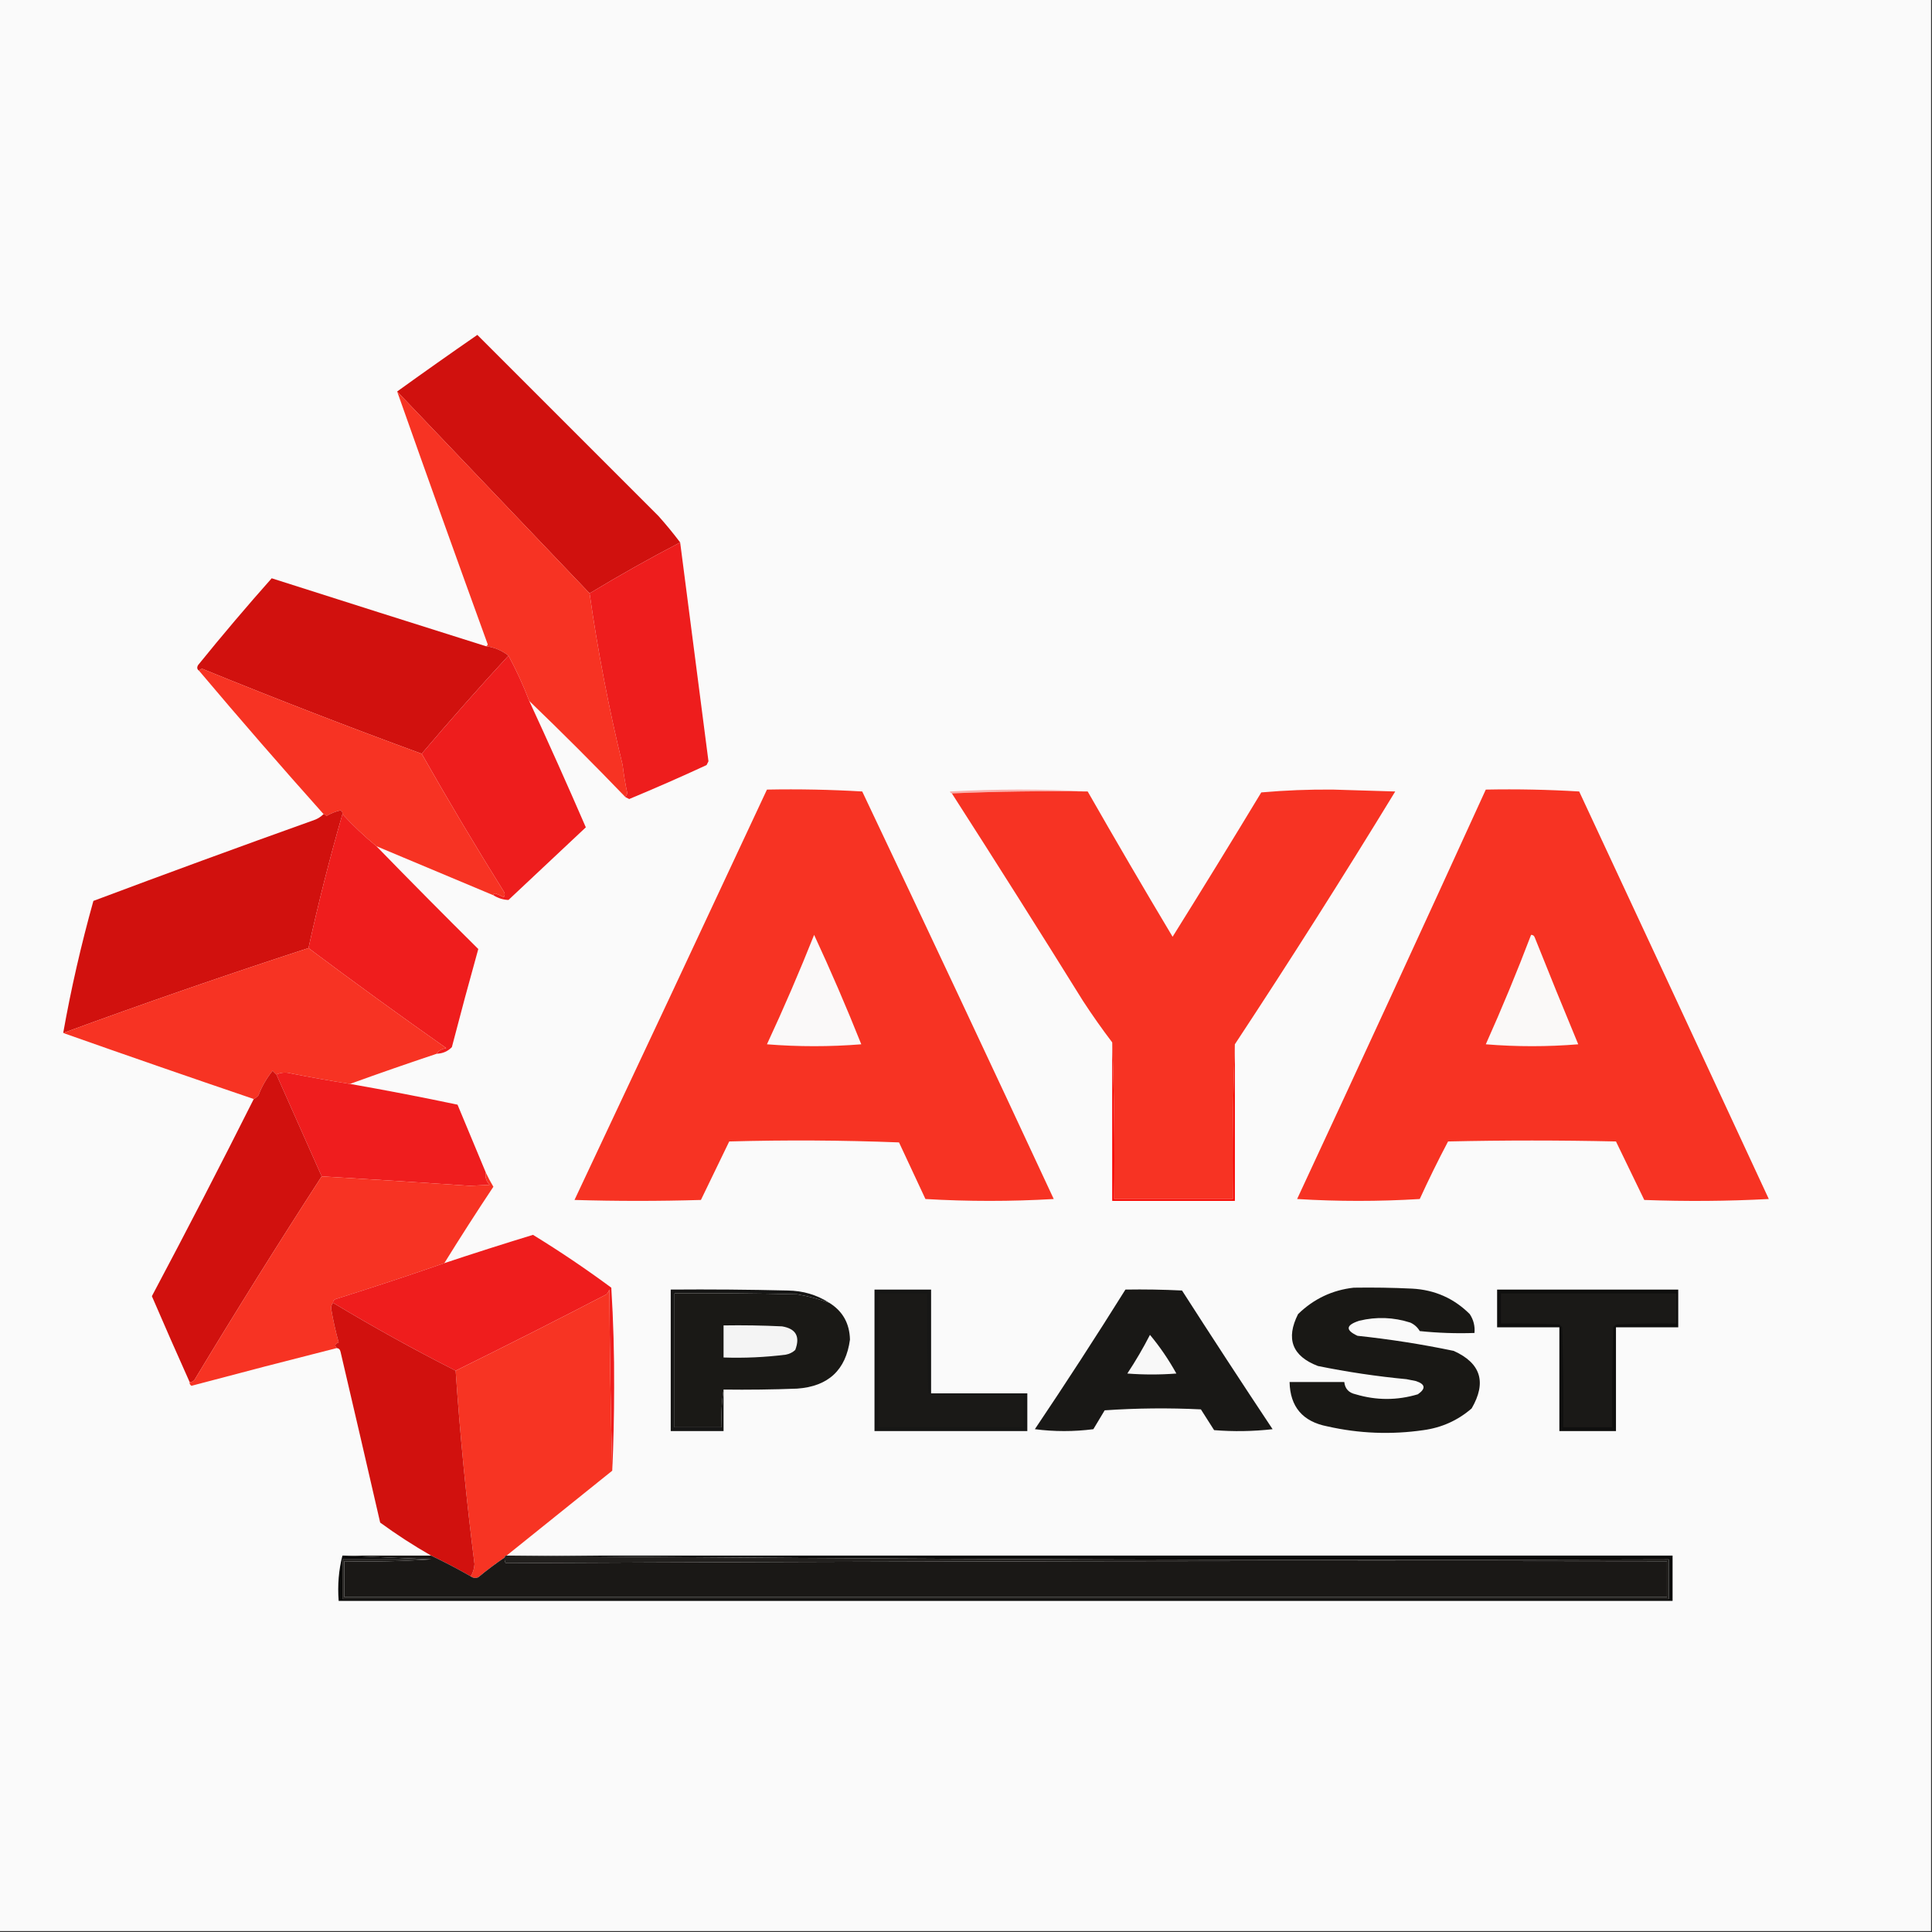
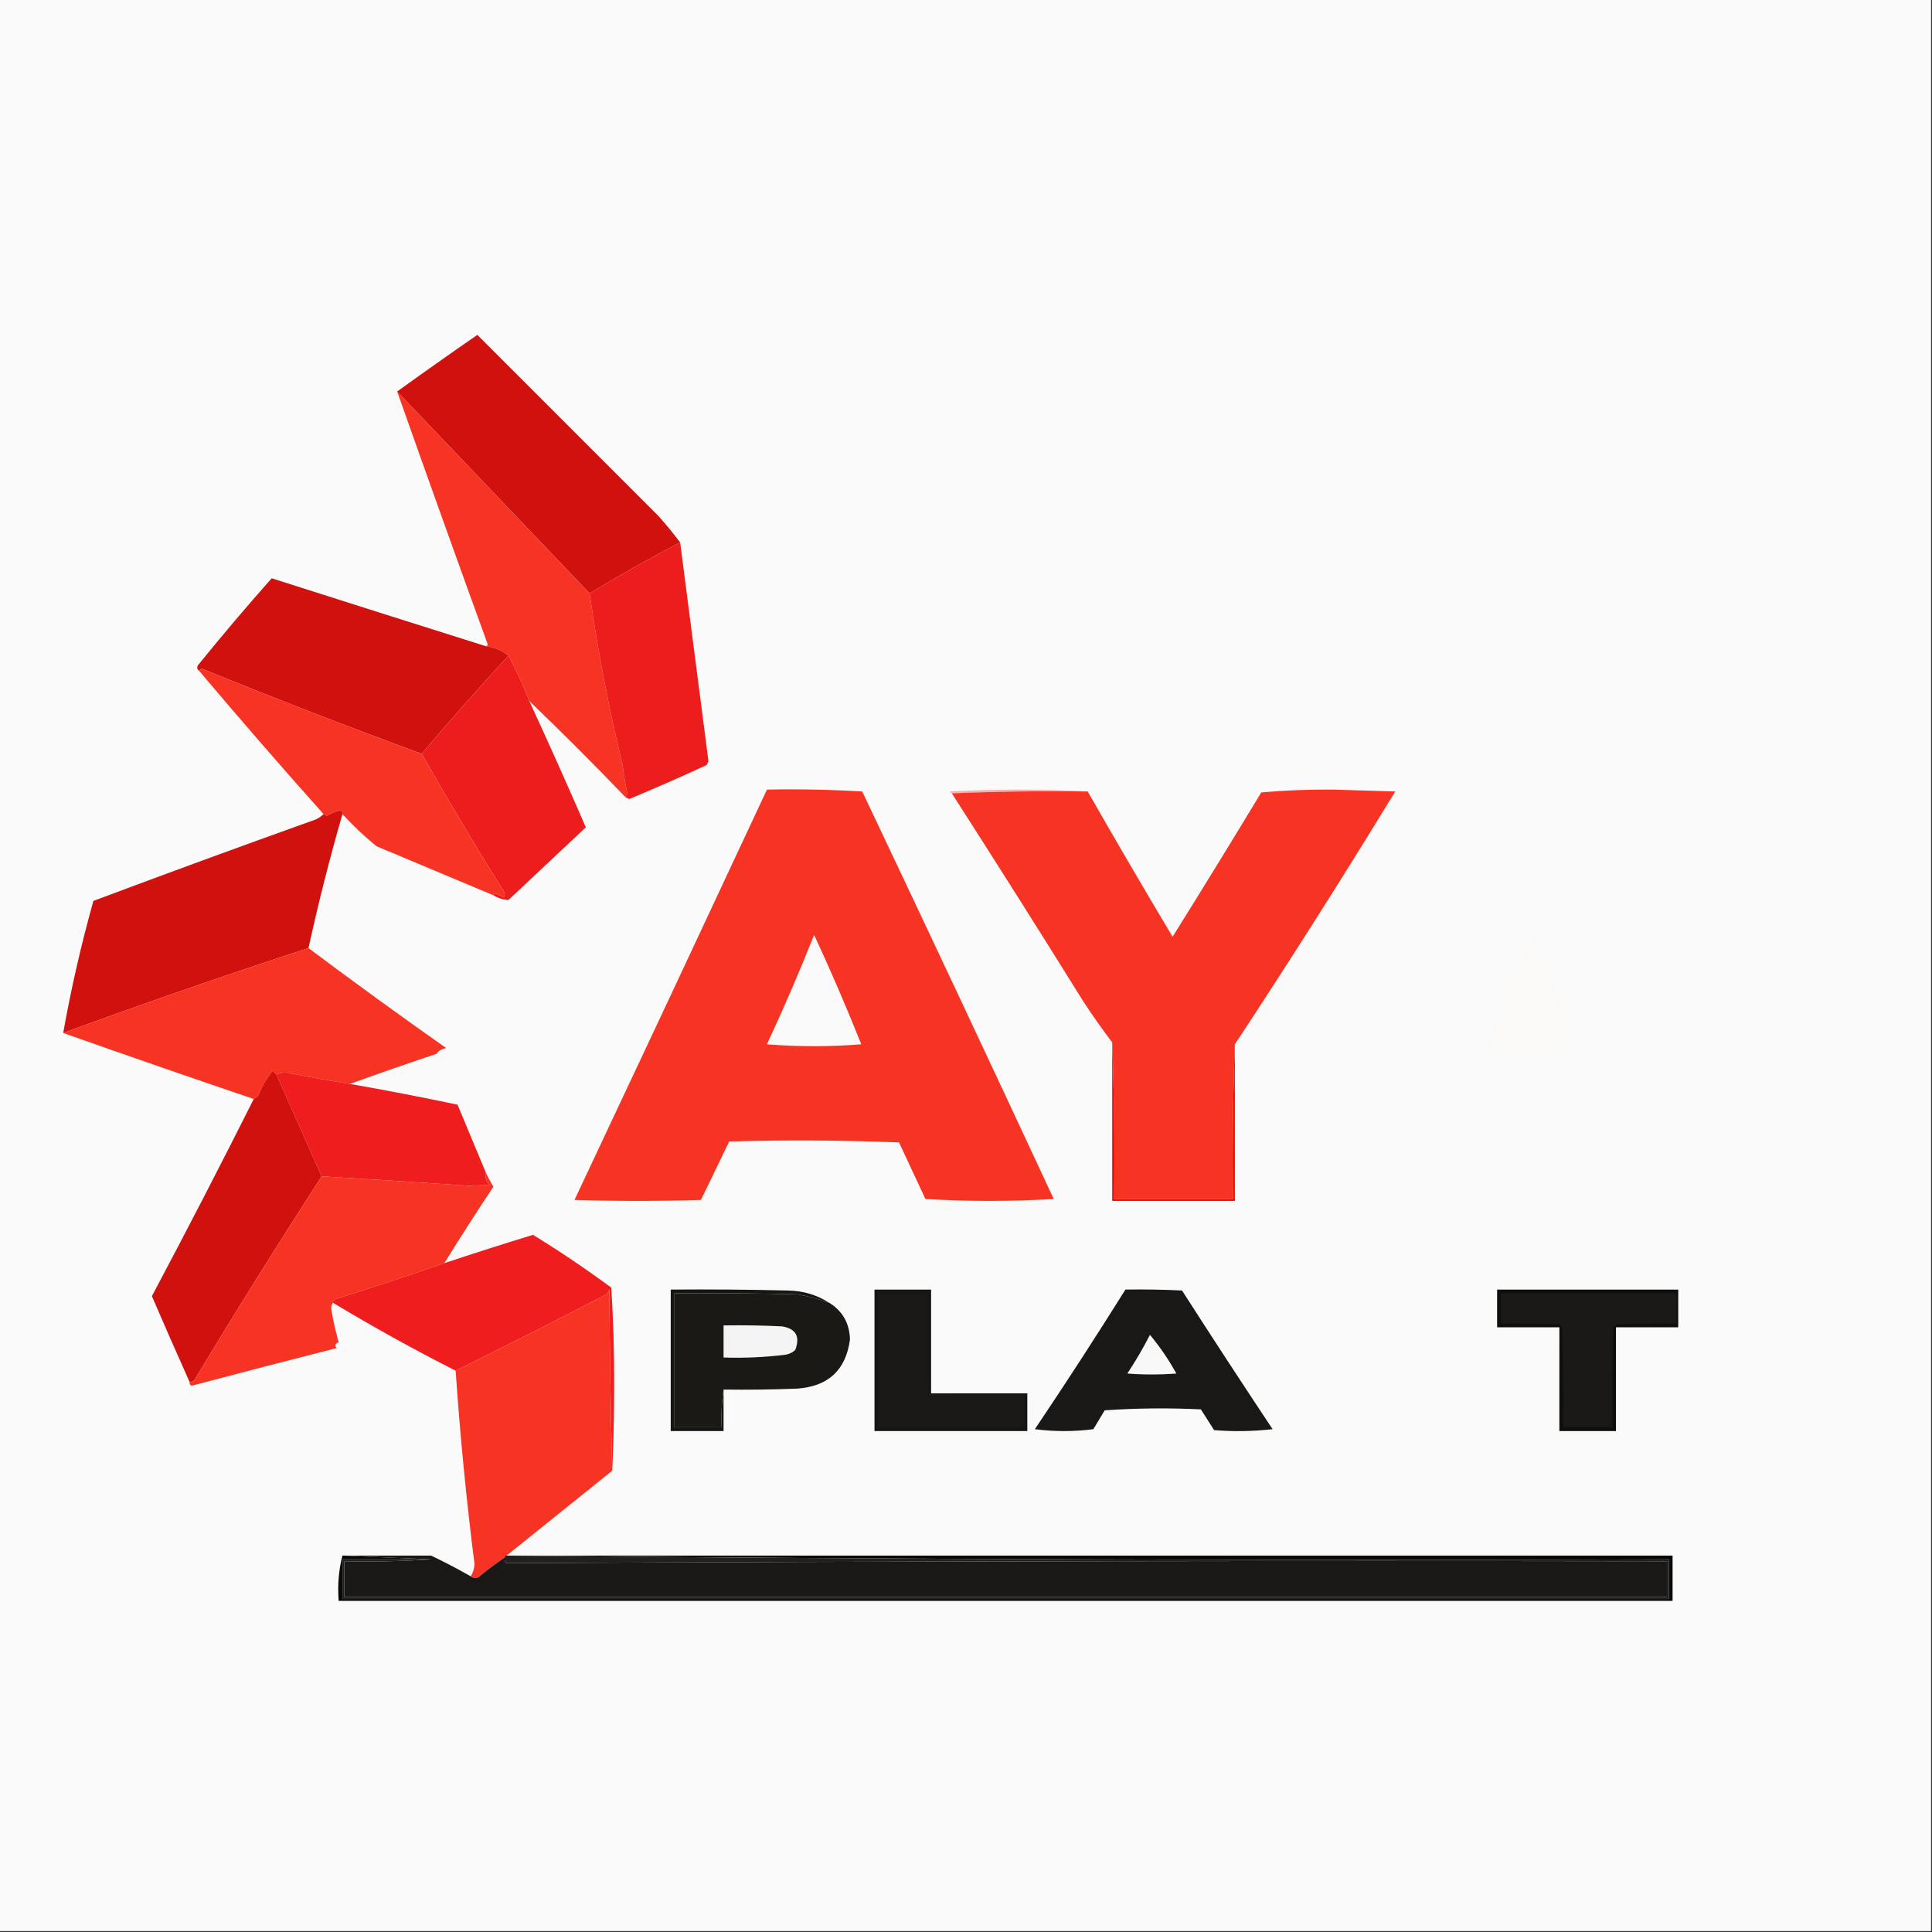
<svg xmlns="http://www.w3.org/2000/svg" version="1.1" width="1024px" height="1024px" style="shape-rendering:geometricPrecision; text-rendering:geometricPrecision; image-rendering:optimizeQuality; fill-rule:evenodd; clip-rule:evenodd">
  <rect width="100%" height="100%" fill="#333333" stroke="none" />
  <g>
    <path style="opacity:1" fill="#fafafa" d="M -0.5,-0.5 C 340.833,-0.5 682.167,-0.5 1023.5,-0.5C 1023.5,340.833 1023.5,682.167 1023.5,1023.5C 682.167,1023.5 340.833,1023.5 -0.5,1023.5C -0.5,682.167 -0.5,340.833 -0.5,-0.5 Z" />
  </g>
  <g>
    <path style="opacity:1" fill="#d0110e" d="M 360.5,287.5 C 344.204,295.981 328.204,304.981 312.5,314.5C 278.528,278.86 244.528,243.193 210.5,207.5C 224.512,197.399 238.679,187.399 253,177.5C 285,209.5 317,241.5 349,273.5C 353.069,278.06 356.902,282.726 360.5,287.5 Z" />
  </g>
  <g>
    <path style="opacity:1" fill="#f73323" d="M 210.5,207.5 C 244.528,243.193 278.528,278.86 312.5,314.5C 316.799,344.837 322.632,375.171 330,405.5C 330.603,410.555 331.436,415.555 332.5,420.5C 332.137,421.183 331.804,421.85 331.5,422.5C 314.86,405.194 297.86,388.194 280.5,371.5C 277.327,363.162 273.66,355.162 269.5,347.5C 265.948,344.723 261.948,343.056 257.5,342.5C 258.043,342.44 258.376,342.107 258.5,341.5C 242.296,296.886 226.296,252.219 210.5,207.5 Z" />
  </g>
  <g>
    <path style="opacity:1" fill="#ee1d1d" d="M 360.5,287.5 C 365.499,326.147 370.499,364.814 375.5,403.5C 375.167,404.167 374.833,404.833 374.5,405.5C 360.951,411.775 347.284,417.775 333.5,423.5C 332.817,423.137 332.15,422.804 331.5,422.5C 331.804,421.85 332.137,421.183 332.5,420.5C 331.436,415.555 330.603,410.555 330,405.5C 322.632,375.171 316.799,344.837 312.5,314.5C 328.204,304.981 344.204,295.981 360.5,287.5 Z" />
  </g>
  <g>
    <path style="opacity:1" fill="#d1110e" d="M 257.5,342.5 C 261.948,343.056 265.948,344.723 269.5,347.5C 253.824,364.511 238.49,381.844 223.5,399.5C 184.927,385.363 146.594,370.53 108.5,355C 107.251,354.26 106.251,354.427 105.5,355.5C 104.427,354.749 104.26,353.749 105,352.5C 117.697,336.812 130.697,321.478 144,306.5C 181.845,318.584 219.678,330.584 257.5,342.5 Z" />
  </g>
  <g>
    <path style="opacity:1" fill="#ee1d1d" d="M 269.5,347.5 C 273.66,355.162 277.327,363.162 280.5,371.5C 290.746,393.663 300.746,415.996 310.5,438.5C 296.875,451.324 283.208,464.158 269.5,477C 266.676,476.893 264.009,476.06 261.5,474.5C 261.56,473.957 261.893,473.624 262.5,473.5C 264.059,474.074 265.559,474.74 267,475.5C 267.667,474.5 267.667,473.5 267,472.5C 251.985,448.47 237.485,424.136 223.5,399.5C 238.49,381.844 253.824,364.511 269.5,347.5 Z" />
  </g>
  <g>
    <path style="opacity:1" fill="#f73323" d="M 223.5,399.5 C 237.485,424.136 251.985,448.47 267,472.5C 267.667,473.5 267.667,474.5 267,475.5C 265.559,474.74 264.059,474.074 262.5,473.5C 261.893,473.624 261.56,473.957 261.5,474.5C 240.833,465.833 220.167,457.167 199.5,448.5C 193.156,443.304 187.156,437.638 181.5,431.5C 181.631,430.624 181.298,429.957 180.5,429.5C 177.833,430.123 175.333,431.123 173,432.5C 172.617,431.944 172.117,431.611 171.5,431.5C 149.127,406.462 127.127,381.129 105.5,355.5C 106.251,354.427 107.251,354.26 108.5,355C 146.594,370.53 184.927,385.363 223.5,399.5 Z" />
  </g>
  <g>
    <path style="opacity:1" fill="#fab1ad" d="M 576.5,419.5 C 552.328,419.169 528.328,419.502 504.5,420.5C 503.957,420.44 503.624,420.107 503.5,419.5C 527.997,418.171 552.33,418.171 576.5,419.5 Z" />
  </g>
  <g>
    <path style="opacity:1" fill="#f73323" d="M 406.5,418.5 C 423.411,418.175 440.244,418.508 457,419.5C 491.107,491.379 524.94,563.379 558.5,635.5C 535.833,636.833 513.167,636.833 490.5,635.5C 485.833,625.5 481.167,615.5 476.5,605.5C 446.506,604.333 416.506,604.167 386.5,605C 381.5,615.333 376.5,625.667 371.5,636C 349.167,636.667 326.833,636.667 304.5,636C 338.626,563.58 372.626,491.08 406.5,418.5 Z" />
  </g>
  <g>
    <path style="opacity:1" fill="#f73323" d="M 654.5,553.5 C 653.501,580.092 653.167,607.426 653.5,635.5C 632.5,635.5 611.5,635.5 590.5,635.5C 590.833,607.092 590.499,579.426 589.5,552.5C 584.109,545.409 578.943,538.075 574,530.5C 551.059,493.6 527.892,456.933 504.5,420.5C 528.328,419.502 552.328,419.169 576.5,419.5C 591.236,445.303 606.236,470.97 621.5,496.5C 637.33,471.155 652.997,445.655 668.5,420C 681.122,418.884 693.788,418.384 706.5,418.5C 717.5,418.833 728.5,419.167 739.5,419.5C 711.896,464.741 683.563,509.408 654.5,553.5 Z" />
  </g>
  <g>
-     <path style="opacity:1" fill="#f73323" d="M 787.5,418.5 C 804.077,418.175 820.577,418.508 837,419.5C 870.597,491.458 904.097,563.458 937.5,635.5C 915.508,636.666 893.508,636.833 871.5,636C 866.5,625.667 861.5,615.333 856.5,605C 826.833,604.333 797.167,604.333 767.5,605C 762.215,615.019 757.215,625.185 752.5,635.5C 730.833,636.833 709.167,636.833 687.5,635.5C 721.121,563.26 754.454,490.927 787.5,418.5 Z" />
-   </g>
+     </g>
  <g>
    <path style="opacity:1" fill="#d1110e" d="M 181.5,431.5 C 174.76,454.83 168.76,478.497 163.5,502.5C 119.807,516.73 76.474,531.73 33.5,547.5C 37.637,524.19 42.97,500.857 49.5,477.5C 88.042,463.041 126.709,448.874 165.5,435C 167.879,434.284 169.879,433.117 171.5,431.5C 172.117,431.611 172.617,431.944 173,432.5C 175.333,431.123 177.833,430.123 180.5,429.5C 181.298,429.957 181.631,430.624 181.5,431.5 Z" />
  </g>
  <g>
-     <path style="opacity:1" fill="#ef1d1d" d="M 181.5,431.5 C 187.156,437.638 193.156,443.304 199.5,448.5C 217.365,466.865 235.365,485.031 253.5,503C 248.676,520.295 244.01,537.628 239.5,555C 237.353,557.22 234.686,558.387 231.5,558.5C 232.184,557.061 233.851,556.061 236.5,555.5C 211.845,538.164 187.512,520.497 163.5,502.5C 168.76,478.497 174.76,454.83 181.5,431.5 Z" />
-   </g>
+     </g>
  <g>
    <path style="opacity:1" fill="#f73323" d="M 163.5,502.5 C 187.512,520.497 211.845,538.164 236.5,555.5C 233.851,556.061 232.184,557.061 231.5,558.5C 216.103,563.633 200.769,568.966 185.5,574.5C 175.151,572.864 164.818,571.031 154.5,569C 151.633,568.199 148.966,568.366 146.5,569.5C 145.849,568.909 145.182,568.243 144.5,567.5C 141.356,571.395 138.856,575.728 137,580.5C 136.292,581.381 135.458,582.047 134.5,582.5C 100.678,571.005 67.011,559.338 33.5,547.5C 76.474,531.73 119.807,516.73 163.5,502.5 Z" />
  </g>
  <g>
    <path style="opacity:1" fill="#faf9f8" d="M 811.5,495.5 C 812.497,495.47 813.164,495.97 813.5,497C 821.028,515.89 828.695,534.723 836.5,553.5C 820.167,554.833 803.833,554.833 787.5,553.5C 796.071,534.363 804.071,515.03 811.5,495.5 Z" />
  </g>
  <g>
    <path style="opacity:1" fill="#faf9f9" d="M 431.5,495.5 C 440.315,514.481 448.649,533.814 456.5,553.5C 439.833,554.833 423.167,554.833 406.5,553.5C 415.396,534.378 423.73,515.045 431.5,495.5 Z" />
  </g>
  <g>
    <path style="opacity:1" fill="#f70500" d="M 654.5,553.5 C 654.5,581.167 654.5,608.833 654.5,636.5C 632.833,636.5 611.167,636.5 589.5,636.5C 589.5,608.5 589.5,580.5 589.5,552.5C 590.499,579.426 590.833,607.092 590.5,635.5C 611.5,635.5 632.5,635.5 653.5,635.5C 653.167,607.426 653.501,580.092 654.5,553.5 Z" />
  </g>
  <g>
    <path style="opacity:1" fill="#ef1d1e" d="M 185.5,574.5 C 204.571,577.845 223.571,581.512 242.5,585.5C 247.513,597.521 252.513,609.521 257.5,621.5C 256.97,623.716 257.637,625.882 259.5,628C 256,628.167 252.5,628.333 249,628.5C 222.837,626.704 196.67,625.037 170.5,623.5C 162.5,605.5 154.5,587.5 146.5,569.5C 148.966,568.366 151.633,568.199 154.5,569C 164.818,571.031 175.151,572.864 185.5,574.5 Z" />
  </g>
  <g>
    <path style="opacity:1" fill="#d1110e" d="M 146.5,569.5 C 154.5,587.5 162.5,605.5 170.5,623.5C 147.467,659.061 124.967,695.061 103,731.5C 102.329,732.252 101.496,732.586 100.5,732.5C 93.76,717.476 87.093,702.309 80.5,687C 98.922,652.322 116.922,617.488 134.5,582.5C 135.458,582.047 136.292,581.381 137,580.5C 138.856,575.728 141.356,571.395 144.5,567.5C 145.182,568.243 145.849,568.909 146.5,569.5 Z" />
  </g>
  <g>
    <path style="opacity:1" fill="#f73323" d="M 257.5,621.5 C 258.693,624.052 260.027,626.552 261.5,629C 252.584,642.401 243.917,655.901 235.5,669.5C 216.552,676.093 197.385,682.427 178,688.5C 176.97,688.836 176.47,689.503 176.5,690.5C 175.853,691.274 175.52,692.274 175.5,693.5C 176.52,699.58 177.854,705.58 179.5,711.5C 177.565,712.213 177.232,713.213 178.5,714.5C 152.804,721.007 127.137,727.674 101.5,734.5C 100.702,734.043 100.369,733.376 100.5,732.5C 101.496,732.586 102.329,732.252 103,731.5C 124.967,695.061 147.467,659.061 170.5,623.5C 196.67,625.037 222.837,626.704 249,628.5C 252.5,628.333 256,628.167 259.5,628C 257.637,625.882 256.97,623.716 257.5,621.5 Z" />
  </g>
  <g>
    <path style="opacity:1" fill="#ef1d1d" d="M 324.5,779.5 C 323.668,747.669 323.168,715.669 323,683.5C 322.626,684.416 322.126,685.25 321.5,686C 294.967,699.767 268.3,713.267 241.5,726.5C 219.386,715.277 197.719,703.277 176.5,690.5C 176.47,689.503 176.97,688.836 178,688.5C 197.385,682.427 216.552,676.093 235.5,669.5C 251.087,664.304 266.754,659.304 282.5,654.5C 296.719,663.211 310.552,672.544 324,682.5C 325.098,700.14 325.598,717.807 325.5,735.5C 325.5,750.337 325.167,765.004 324.5,779.5 Z" />
  </g>
  <g>
    <path style="opacity:1" fill="#161615" d="M 439.5,690.5 C 433.992,688.499 428.325,686.999 422.5,686C 400.836,685.5 379.169,685.333 357.5,685.5C 357.5,709.167 357.5,732.833 357.5,756.5C 365.833,756.5 374.167,756.5 382.5,756.5C 382.176,749.646 382.509,742.979 383.5,736.5C 383.5,743.833 383.5,751.167 383.5,758.5C 374.167,758.5 364.833,758.5 355.5,758.5C 355.5,733.5 355.5,708.5 355.5,683.5C 376.169,683.333 396.836,683.5 417.5,684C 425.567,684.103 432.9,686.269 439.5,690.5 Z" />
  </g>
  <g>
    <path style="opacity:1" fill="#161615" d="M 463.5,683.5 C 473.5,683.5 483.5,683.5 493.5,683.5C 493.5,701.833 493.5,720.167 493.5,738.5C 510.5,738.5 527.5,738.5 544.5,738.5C 544.5,745.167 544.5,751.833 544.5,758.5C 517.5,758.5 490.5,758.5 463.5,758.5C 463.5,733.5 463.5,708.5 463.5,683.5 Z" />
  </g>
  <g>
-     <path style="opacity:1" fill="#191815" d="M 717.5,682.5 C 727.839,682.334 738.172,682.5 748.5,683C 760.447,683.643 770.614,688.143 779,696.5C 781.006,699.536 781.84,702.869 781.5,706.5C 771.81,706.832 762.144,706.498 752.5,705.5C 751.307,703.473 749.64,701.973 747.5,701C 738.593,698.149 729.593,697.816 720.5,700C 713.297,702.312 712.964,704.978 719.5,708C 736.642,709.814 753.642,712.48 770.5,716C 784.884,722.49 788.05,732.657 780,746.5C 772.689,752.832 764.189,756.665 754.5,758C 737.362,760.482 720.362,759.815 703.5,756C 690.458,753.466 683.791,745.633 683.5,732.5C 693.167,732.5 702.833,732.5 712.5,732.5C 712.872,736.043 714.872,738.21 718.5,739C 729.514,742.293 740.514,742.293 751.5,739C 755.819,735.984 755.486,733.65 750.5,732C 748.833,731.667 747.167,731.333 745.5,731C 729.7,729.504 714.033,727.17 698.5,724C 684.896,718.776 681.396,709.609 688,696.5C 696.313,688.425 706.146,683.758 717.5,682.5 Z" />
-   </g>
+     </g>
  <g>
    <path style="opacity:1" fill="#0f0f0e" d="M 793.5,683.5 C 825.5,683.5 857.5,683.5 889.5,683.5C 889.5,690.167 889.5,696.833 889.5,703.5C 878.5,703.5 867.5,703.5 856.5,703.5C 856.5,721.833 856.5,740.167 856.5,758.5C 846.5,758.5 836.5,758.5 826.5,758.5C 826.5,740.167 826.5,721.833 826.5,703.5C 815.5,703.5 804.5,703.5 793.5,703.5C 793.5,696.833 793.5,690.167 793.5,683.5 Z" />
  </g>
  <g>
    <path style="opacity:1" fill="#1a1916" d="M 439.5,690.5 C 446.623,694.899 450.29,701.399 450.5,710C 448.328,726.167 438.994,734.834 422.5,736C 409.504,736.5 396.504,736.667 383.5,736.5C 382.509,742.979 382.176,749.646 382.5,756.5C 374.167,756.5 365.833,756.5 357.5,756.5C 357.5,732.833 357.5,709.167 357.5,685.5C 379.169,685.333 400.836,685.5 422.5,686C 428.325,686.999 433.992,688.499 439.5,690.5 Z" />
  </g>
  <g>
    <path style="opacity:1" fill="#1a1917" d="M 465.5,685.5 C 474.167,685.5 482.833,685.5 491.5,685.5C 491.333,703.17 491.5,720.836 492,738.5C 508.756,739.492 525.589,739.825 542.5,739.5C 542.5,745.167 542.5,750.833 542.5,756.5C 516.833,756.5 491.167,756.5 465.5,756.5C 465.5,732.833 465.5,709.167 465.5,685.5 Z" />
  </g>
  <g>
    <path style="opacity:1" fill="#191816" d="M 596.5,683.5 C 606.506,683.334 616.506,683.5 626.5,684C 642.303,708.635 658.303,733.135 674.5,757.5C 664.183,758.666 653.849,758.832 643.5,758C 641.167,754.333 638.833,750.667 636.5,747C 619.49,746.167 602.49,746.334 585.5,747.5C 583.5,750.833 581.5,754.167 579.5,757.5C 569.167,758.833 558.833,758.833 548.5,757.5C 564.92,733.085 580.92,708.418 596.5,683.5 Z" />
  </g>
  <g>
    <path style="opacity:1" fill="#1a1917" d="M 795.5,685.5 C 826.5,685.5 857.5,685.5 888.5,685.5C 888.5,690.833 888.5,696.167 888.5,701.5C 877.828,701.333 867.161,701.5 856.5,702C 856,702.5 855.5,703 855,703.5C 854.5,721.164 854.333,738.83 854.5,756.5C 845.833,756.5 837.167,756.5 828.5,756.5C 828.667,738.83 828.5,721.164 828,703.5C 827.5,703 827,702.5 826.5,702C 816.172,701.5 805.839,701.334 795.5,701.5C 795.5,696.167 795.5,690.833 795.5,685.5 Z" />
  </g>
  <g>
    <path style="opacity:1" fill="#f73423" d="M 324.5,779.5 C 305.833,794.5 287.167,809.5 268.5,824.5C 267.833,824.5 267.5,824.833 267.5,825.5C 262.684,828.748 258.018,832.248 253.5,836C 252.072,836.579 250.738,836.412 249.5,835.5C 250.675,833.616 251.342,831.449 251.5,829C 247.165,794.801 243.831,760.634 241.5,726.5C 268.3,713.267 294.967,699.767 321.5,686C 322.126,685.25 322.626,684.416 323,683.5C 323.168,715.669 323.668,747.669 324.5,779.5 Z" />
  </g>
  <g>
-     <path style="opacity:1" fill="#d1110e" d="M 176.5,690.5 C 197.719,703.277 219.386,715.277 241.5,726.5C 243.831,760.634 247.165,794.801 251.5,829C 251.342,831.449 250.675,833.616 249.5,835.5C 242.631,831.566 235.631,827.899 228.5,824.5C 219.195,819.178 210.195,813.345 201.5,807C 194.564,776.821 187.564,746.655 180.5,716.5C 180.253,715.287 179.586,714.62 178.5,714.5C 177.232,713.213 177.565,712.213 179.5,711.5C 177.854,705.58 176.52,699.58 175.5,693.5C 175.52,692.274 175.853,691.274 176.5,690.5 Z" />
-   </g>
+     </g>
  <g>
    <path style="opacity:1" fill="#f4f4f4" d="M 383.5,702.5 C 393.839,702.334 404.172,702.5 414.5,703C 421.865,704.224 424.199,708.391 421.5,715.5C 420.088,716.806 418.421,717.64 416.5,718C 405.555,719.379 394.555,719.879 383.5,719.5C 383.5,713.833 383.5,708.167 383.5,702.5 Z" />
  </g>
  <g>
    <path style="opacity:1" fill="#f8f8f8" d="M 609.5,707.5 C 614.739,713.768 619.406,720.601 623.5,728C 614.833,728.667 606.167,728.667 597.5,728C 601.902,721.358 605.902,714.525 609.5,707.5 Z" />
  </g>
  <g>
    <path style="opacity:1" fill="#090908" d="M 181.5,824.5 C 197.736,825.152 213.403,825.819 228.5,826.5C 212.833,826.5 197.167,826.5 181.5,826.5C 181.5,833.5 181.5,840.5 181.5,847.5C 415.833,847.5 650.167,847.5 884.5,847.5C 884.5,840.5 884.5,833.5 884.5,826.5C 678.831,827.166 473.497,826.499 268.5,824.5C 474.5,824.5 680.5,824.5 886.5,824.5C 886.5,832.5 886.5,840.5 886.5,848.5C 650.833,848.5 415.167,848.5 179.5,848.5C 178.866,840.097 179.533,832.097 181.5,824.5 Z" />
  </g>
  <g>
    <path style="opacity:1" fill="#1a1816" d="M 181.5,824.5 C 197.167,824.5 212.833,824.5 228.5,824.5C 235.631,827.899 242.631,831.566 249.5,835.5C 250.738,836.412 252.072,836.579 253.5,836C 258.018,832.248 262.684,828.748 267.5,825.5C 267.351,826.552 267.517,827.552 268,828.5C 473.097,827.501 678.264,827.167 883.5,827.5C 883.5,833.833 883.5,840.167 883.5,846.5C 649.833,846.5 416.167,846.5 182.5,846.5C 182.5,840.167 182.5,833.833 182.5,827.5C 198.009,827.83 213.342,827.496 228.5,826.5C 213.403,825.819 197.736,825.152 181.5,824.5 Z" />
  </g>
  <g>
    <path style="opacity:1" fill="#22201e" d="M 268.5,824.5 C 473.497,826.499 678.831,827.166 884.5,826.5C 884.5,833.5 884.5,840.5 884.5,847.5C 650.167,847.5 415.833,847.5 181.5,847.5C 181.5,840.5 181.5,833.5 181.5,826.5C 197.167,826.5 212.833,826.5 228.5,826.5C 213.342,827.496 198.009,827.83 182.5,827.5C 182.5,833.833 182.5,840.167 182.5,846.5C 416.167,846.5 649.833,846.5 883.5,846.5C 883.5,840.167 883.5,833.833 883.5,827.5C 678.264,827.167 473.097,827.501 268,828.5C 267.517,827.552 267.351,826.552 267.5,825.5C 267.5,824.833 267.833,824.5 268.5,824.5 Z" />
  </g>
</svg>